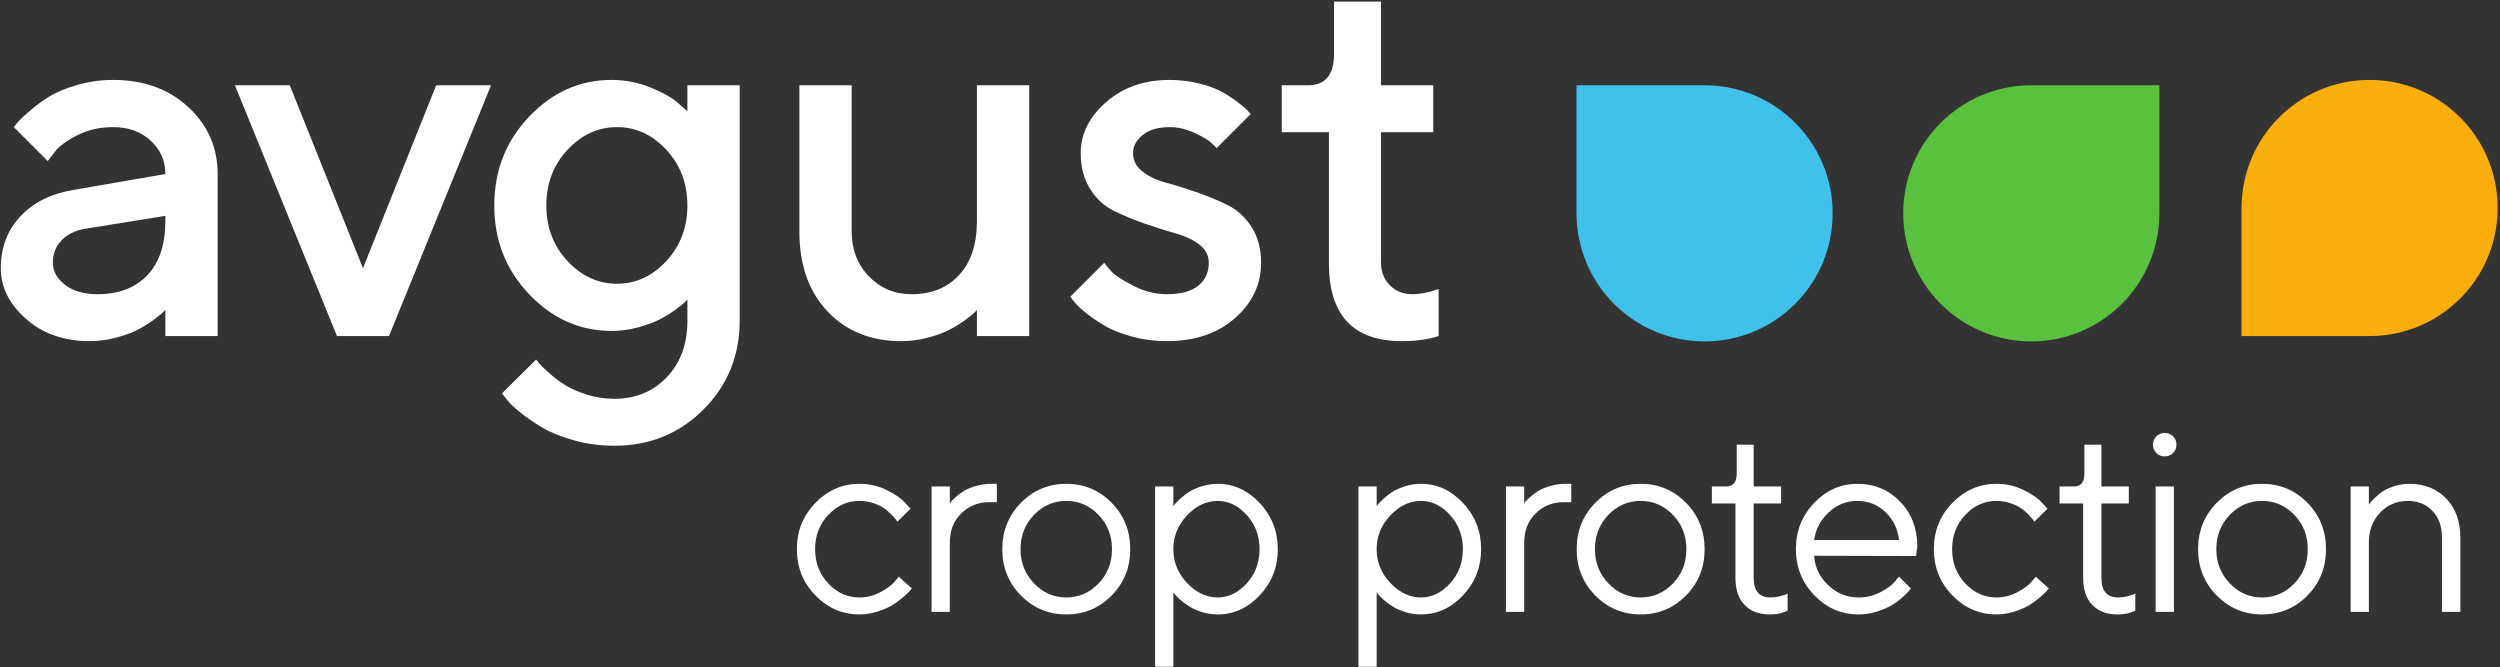
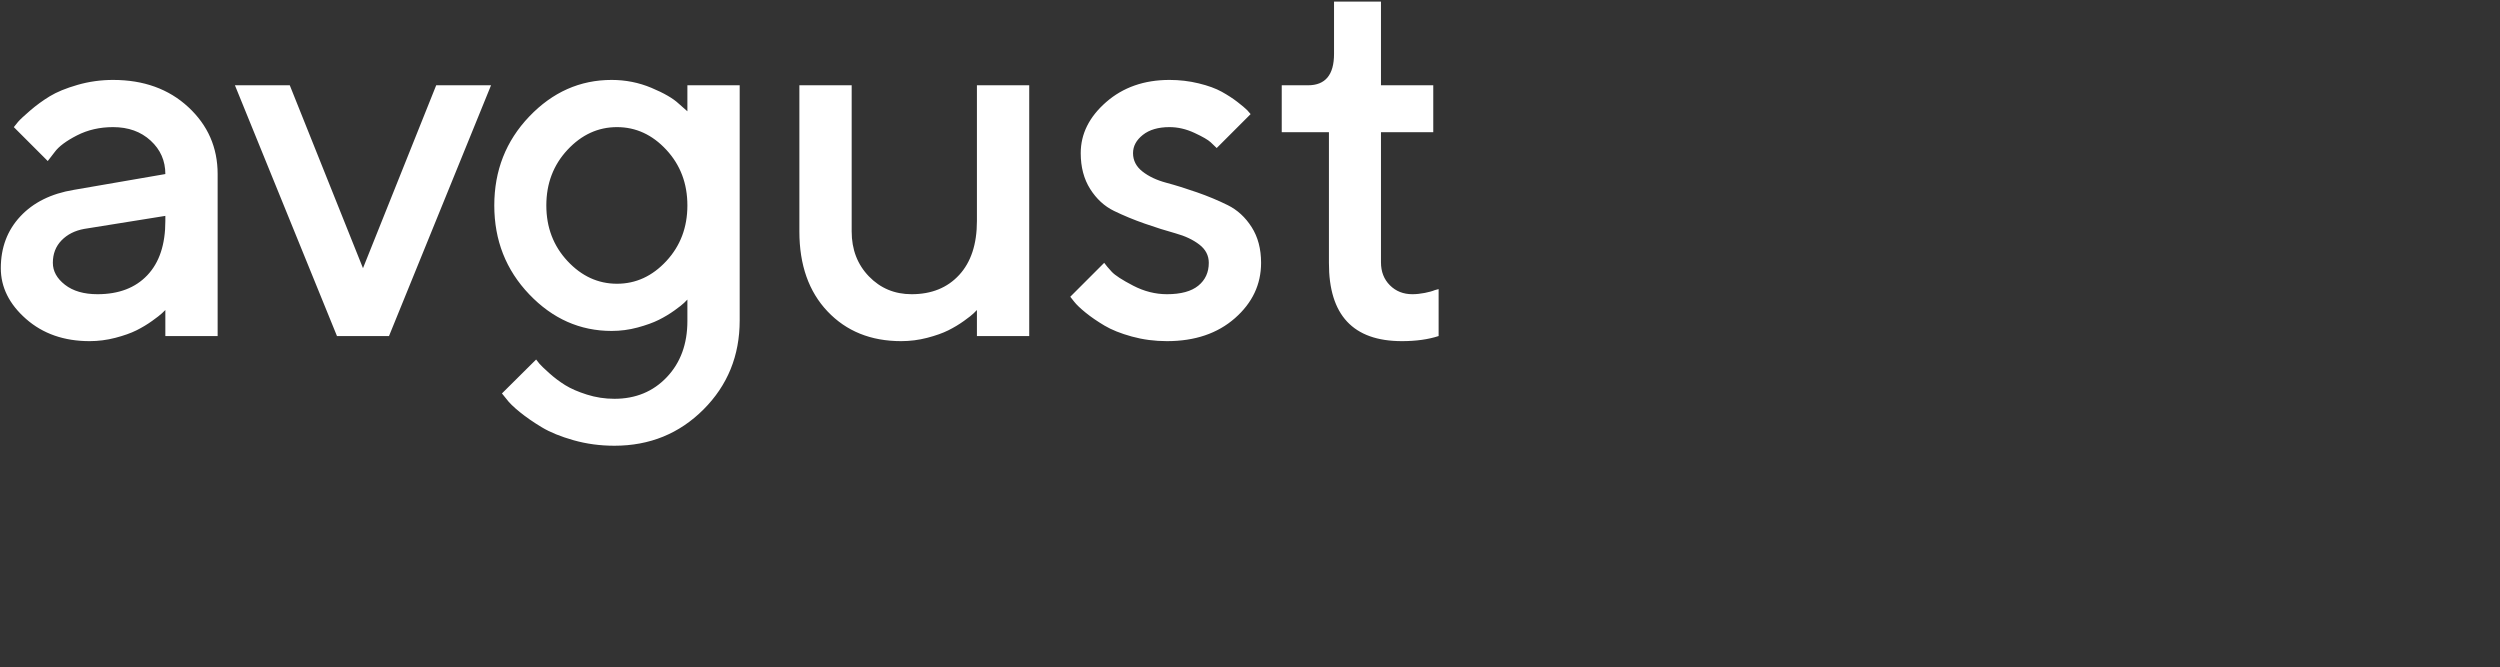
<svg xmlns="http://www.w3.org/2000/svg" width="982px" height="262px" viewBox="0 0 982 262" version="1.1">
  <rect x="0" y="0" width="982" height="262" fill="#333333" stroke="none" />
  <title>logo</title>
  <g id="Page-1" stroke="none" stroke-width="1" fill="none" fill-rule="evenodd">
    <g id="logo" fill-rule="nonzero">
      <g id="Group" fill="#FFFFFF">
-         <path d="M960.853,195.805 C957.146,191.962 952.319,190.042 946.375,190.042 C944.403,190.042 942.491,190.334 940.638,190.92 C938.783,191.504 937.297,192.156 936.178,192.873 C935.059,193.592 933.998,194.436 932.997,195.404 C931.994,196.372 931.361,197.041 931.093,197.408 C930.826,197.774 930.626,198.058 930.491,198.26 L930.491,191.096 L923.327,191.096 L923.327,240.344 L930.491,240.344 L930.491,213.14 C930.491,208.364 931.962,204.44 934.901,201.365 C937.841,198.293 941.497,196.756 945.874,196.756 C949.781,196.756 952.979,198.066 955.469,200.69 C957.955,203.312 959.201,206.777 959.201,211.085 L959.201,240.344 L966.415,240.344 L966.415,211.085 C966.415,204.738 964.561,199.645 960.853,195.805 Z M901.211,229.197 C897.686,232.853 893.461,234.682 888.534,234.682 C883.607,234.682 879.382,232.837 875.859,229.146 C872.334,225.456 870.573,220.972 870.573,215.694 C870.573,210.384 872.334,205.898 875.859,202.242 C879.382,198.585 883.607,196.756 888.534,196.756 C893.461,196.756 897.686,198.585 901.211,202.242 C904.734,205.898 906.494,210.392 906.494,215.72 C906.494,221.048 904.734,225.54 901.211,229.197 L901.211,229.197 Z M888.558,190.042 C881.579,190.042 875.641,192.522 870.749,197.482 C865.855,202.444 863.407,208.522 863.407,215.72 C863.407,222.917 865.855,228.989 870.749,233.932 C875.641,238.876 881.579,241.346 888.558,241.346 C895.541,241.346 901.469,238.876 906.345,233.932 C911.221,228.989 913.659,222.917 913.659,215.72 C913.659,208.522 911.221,202.444 906.345,197.482 C901.469,192.522 895.541,190.042 888.558,190.042 L888.558,190.042 Z M850.302,170.053 C848.999,170.053 847.905,170.496 847.019,171.381 C846.135,172.266 845.693,173.36 845.693,174.662 C845.693,175.965 846.135,177.058 847.019,177.944 C847.905,178.829 848.999,179.272 850.302,179.272 C851.605,179.272 852.699,178.829 853.585,177.944 C854.469,177.058 854.911,175.965 854.911,174.662 C854.911,173.36 854.469,172.266 853.585,171.381 C852.699,170.496 851.605,170.053 850.302,170.053 Z M846.745,240.344 L853.909,240.344 L853.909,191.094 L846.745,191.094 L846.745,240.344 Z M835.371,234.282 C834.285,234.549 833.191,234.682 832.089,234.682 C827.646,234.717 825.425,232.162 825.425,227.017 L825.425,197.758 L836.197,197.758 L836.197,191.096 L825.425,191.096 L825.425,174.662 L818.762,174.662 L818.762,185.985 C818.762,189.392 817.391,191.096 814.654,191.096 L808.991,191.096 L808.991,197.758 L818.261,197.758 L818.261,227.017 C818.261,231.594 819.455,235.125 821.843,237.613 C824.23,240.102 827.546,241.346 831.787,241.346 C834.393,241.381 836.714,240.88 838.751,239.842 L838.751,233.18 L837.85,233.581 C837.282,233.781 836.455,234.014 835.371,234.282 L835.371,234.282 Z M797.994,228.52 C796.826,229.889 794.955,231.26 792.383,232.628 C789.813,233.998 787.09,234.682 784.217,234.682 C779.507,234.682 775.425,232.853 771.969,229.197 C768.51,225.54 766.782,221.048 766.782,215.72 C766.782,210.392 768.51,205.898 771.969,202.242 C775.425,198.585 779.507,196.756 784.217,196.756 C786.087,196.756 787.875,197.041 789.578,197.609 C791.281,198.174 792.667,198.82 793.737,199.537 C794.805,200.254 795.799,201.098 796.718,202.066 C797.637,203.036 798.229,203.704 798.495,204.07 C798.765,204.44 798.963,204.722 799.098,204.924 L804.258,199.813 L802.102,197.457 C800.667,195.821 798.287,194.174 794.965,192.522 C791.641,190.869 788.058,190.042 784.217,190.042 C777.538,190.042 771.767,192.54 766.907,197.533 C762.047,202.526 759.617,208.58 759.617,215.694 C759.617,222.809 762.039,228.864 766.882,233.856 C771.725,238.849 777.503,241.346 784.217,241.346 C786.622,241.346 788.986,240.97 791.307,240.22 C793.629,239.466 795.525,238.649 796.993,237.764 C798.463,236.88 799.866,235.86 801.202,234.708 C802.539,233.554 803.414,232.737 803.831,232.253 C804.25,231.769 804.558,231.393 804.759,231.125 L799.65,226.516 L797.994,228.52 Z M712.595,212.138 C713.161,207.962 715.049,204.354 718.255,201.316 C721.462,198.276 725.219,196.756 729.529,196.756 C733.837,196.756 737.521,198.21 740.575,201.114 C743.633,204.021 745.427,207.694 745.962,212.138 L712.595,212.138 Z M729.529,190.042 C723.049,190.042 717.413,192.54 712.619,197.533 C707.826,202.526 705.43,208.58 705.43,215.694 C705.43,222.809 707.851,228.864 712.695,233.856 C717.538,238.849 723.317,241.346 730.03,241.346 C732.501,241.346 734.915,240.97 737.27,240.22 C739.625,239.466 741.546,238.649 743.031,237.764 C744.517,236.88 745.903,235.86 747.189,234.708 C748.475,233.554 749.31,232.737 749.694,232.253 C750.079,231.769 750.371,231.393 750.571,231.125 L745.962,226.516 L744.209,228.52 C743.105,229.889 741.235,231.26 738.597,232.628 C735.958,233.998 733.102,234.682 730.03,234.682 C725.453,234.682 721.47,233.064 718.081,229.824 C714.691,226.584 712.861,222.742 712.595,218.3 L752.625,218.4 L753.126,214.692 C753.126,207.577 750.873,201.69 746.363,197.032 C741.854,192.372 736.242,190.042 729.529,190.042 L729.529,190.042 Z M698.791,234.282 C697.706,234.549 696.611,234.682 695.509,234.682 C691.066,234.717 688.845,232.162 688.845,227.017 L688.845,197.758 L699.618,197.758 L699.618,191.096 L688.845,191.096 L688.845,174.662 L682.182,174.662 L682.182,185.985 C682.182,189.392 680.813,191.096 678.074,191.096 L672.413,191.096 L672.413,197.758 L681.682,197.758 L681.682,227.017 C681.682,231.594 682.877,235.125 685.265,237.613 C687.651,240.102 690.966,241.346 695.21,241.346 C697.814,241.381 700.135,240.88 702.173,239.842 L702.173,233.18 L701.27,233.581 C700.703,233.781 699.877,234.014 698.791,234.282 L698.791,234.282 Z M657.122,229.197 C653.598,232.853 649.373,234.682 644.446,234.682 C639.519,234.682 635.295,232.837 631.77,229.146 C628.246,225.456 626.486,220.972 626.486,215.694 C626.486,210.384 628.246,205.898 631.77,202.242 C635.295,198.585 639.519,196.756 644.446,196.756 C649.373,196.756 653.598,198.585 657.122,202.242 C660.646,205.898 662.407,210.392 662.407,215.72 C662.407,221.048 660.646,225.54 657.122,229.197 Z M644.471,190.042 C637.491,190.042 631.553,192.522 626.661,197.482 C621.767,202.444 619.321,208.522 619.321,215.72 C619.321,222.917 621.767,228.989 626.661,233.932 C631.553,238.876 637.491,241.346 644.471,241.346 C651.451,241.346 657.381,238.876 662.258,233.932 C667.133,228.989 669.573,222.917 669.573,215.72 C669.573,208.522 667.133,202.444 662.258,197.482 C657.381,192.522 651.451,190.042 644.471,190.042 L644.471,190.042 Z M609.05,190.869 C607.129,191.421 605.593,192.038 604.441,192.722 C603.287,193.408 602.211,194.193 601.209,195.078 C600.206,195.962 599.571,196.581 599.305,196.932 C599.038,197.282 598.837,197.557 598.703,197.758 L598.703,191.096 L591.539,191.096 L591.539,240.344 L598.703,240.344 L598.703,213.14 C598.703,208.43 600.206,204.606 603.213,201.666 C606.218,198.726 609.842,197.257 614.085,197.257 L617.191,197.257 L617.191,190.042 L615.137,190.042 C612.999,190.042 610.97,190.318 609.05,190.869 Z M569.585,229.146 C566.226,232.837 562.427,234.682 558.186,234.682 C553.742,234.682 549.726,232.788 546.137,228.997 C542.546,225.205 540.75,220.78 540.75,215.72 C540.75,210.66 542.546,206.233 546.137,202.444 C549.726,198.652 553.742,196.756 558.186,196.756 C562.427,196.756 566.226,198.602 569.585,202.292 C572.939,205.984 574.619,210.458 574.619,215.72 C574.619,220.981 572.939,225.456 569.585,229.146 Z M558.186,190.042 C556.082,190.042 554.035,190.35 552.047,190.97 C550.061,191.588 548.433,192.289 547.163,193.074 C545.894,193.858 544.715,194.752 543.631,195.754 C542.546,196.756 541.827,197.465 541.477,197.885 C541.126,198.301 540.883,198.61 540.75,198.81 L540.75,191.096 L533.586,191.096 L533.586,261.888 L540.75,261.888 L540.75,232.628 L541.451,233.581 C541.953,234.182 542.695,234.908 543.681,235.76 C544.666,236.612 545.826,237.454 547.163,238.29 C548.498,239.125 550.145,239.842 552.098,240.444 C554.053,241.046 556.082,241.346 558.186,241.346 C564.498,241.346 570.01,238.833 574.718,233.806 C579.429,228.778 581.782,222.75 581.782,215.721 C581.782,208.688 579.421,202.652 574.694,197.609 C569.967,192.564 564.465,190.042 558.186,190.042 L558.186,190.042 Z M489.719,229.146 C486.362,232.837 482.562,234.682 478.322,234.682 C473.879,234.682 469.862,232.788 466.271,228.997 C462.682,225.205 460.886,220.78 460.886,215.72 C460.886,210.66 462.682,206.233 466.271,202.444 C469.862,198.652 473.879,196.756 478.322,196.756 C482.562,196.756 486.362,198.602 489.719,202.292 C493.075,205.984 494.755,210.458 494.755,215.72 C494.755,220.981 493.075,225.456 489.719,229.146 Z M478.322,190.042 C476.217,190.042 474.17,190.35 472.185,190.97 C470.197,191.588 468.567,192.289 467.299,193.074 C466.03,193.858 464.851,194.752 463.767,195.754 C462.682,196.756 461.963,197.465 461.611,197.885 C461.263,198.301 461.019,198.61 460.886,198.81 L460.886,191.096 L453.721,191.096 L453.721,261.888 L460.886,261.888 L460.886,232.628 L461.587,233.581 C462.089,234.182 462.83,234.908 463.817,235.76 C464.802,236.612 465.962,237.454 467.299,238.29 C468.634,239.125 470.279,239.842 472.234,240.444 C474.189,241.046 476.217,241.346 478.322,241.346 C484.634,241.346 490.146,238.833 494.855,233.806 C499.565,228.778 501.919,222.75 501.919,215.721 C501.919,208.688 499.555,202.652 494.83,197.609 C490.103,192.564 484.601,190.042 478.322,190.042 L478.322,190.042 Z M431.505,229.197 C427.982,232.853 423.757,234.682 418.829,234.682 C413.902,234.682 409.677,232.837 406.154,229.146 C402.63,225.456 400.867,220.972 400.867,215.694 C400.867,210.384 402.63,205.898 406.154,202.242 C409.677,198.585 413.902,196.756 418.829,196.756 C423.757,196.756 427.982,198.585 431.505,202.242 C435.029,205.898 436.791,210.392 436.791,215.72 C436.791,221.048 435.029,225.54 431.505,229.197 Z M418.855,190.042 C411.874,190.042 405.937,192.522 401.043,197.482 C396.15,202.444 393.705,208.522 393.705,215.72 C393.705,222.917 396.15,228.989 401.043,233.932 C405.937,238.876 411.874,241.346 418.855,241.346 C425.834,241.346 431.765,238.876 436.641,233.932 C441.517,228.989 443.954,222.917 443.954,215.72 C443.954,208.522 441.517,202.444 436.641,197.482 C431.765,192.522 425.834,190.042 418.855,190.042 Z M383.433,190.869 C381.511,191.421 379.977,192.038 378.823,192.722 C377.671,193.408 376.594,194.193 375.593,195.078 C374.59,195.962 373.954,196.581 373.689,196.932 C373.421,197.282 373.219,197.557 373.087,197.758 L373.087,191.096 L365.922,191.096 L365.922,240.344 L373.087,240.344 L373.087,213.14 C373.087,208.43 374.59,204.606 377.597,201.666 C380.603,198.726 384.226,197.257 388.467,197.257 L391.574,197.257 L391.574,190.042 L389.521,190.042 C387.381,190.042 385.353,190.318 383.433,190.869 Z M351.386,228.52 C350.217,229.889 348.346,231.26 345.775,232.628 C343.203,233.998 340.482,234.682 337.607,234.682 C332.899,234.682 328.817,232.853 325.359,229.197 C321.902,225.54 320.173,221.048 320.173,215.72 C320.173,210.392 321.902,205.898 325.359,202.242 C328.817,198.585 332.899,196.756 337.607,196.756 C339.479,196.756 341.267,197.041 342.97,197.609 C344.673,198.174 346.059,198.82 347.127,199.537 C348.197,200.254 349.191,201.098 350.109,202.066 C351.027,203.036 351.621,203.704 351.887,204.07 C352.155,204.44 352.355,204.722 352.49,204.924 L357.65,199.813 L355.495,197.457 C354.058,195.821 351.679,194.174 348.355,192.522 C345.033,190.869 341.45,190.042 337.607,190.042 C330.93,190.042 325.158,192.54 320.298,197.533 C315.438,202.526 313.009,208.58 313.009,215.694 C313.009,222.809 315.431,228.864 320.273,233.856 C325.117,238.849 330.894,241.346 337.607,241.346 C340.013,241.346 342.378,240.97 344.698,240.22 C347.019,239.466 348.915,238.649 350.385,237.764 C351.854,236.88 353.257,235.86 354.594,234.708 C355.93,233.554 356.806,232.737 357.223,232.253 C357.641,231.769 357.949,231.393 358.15,231.125 L353.041,226.516 L351.386,228.52 Z" id="Shape" />
        <path d="M563.589,113.96 C562.653,114.361 561.334,114.728 559.629,115.063 C557.926,115.396 556.307,115.564 554.771,115.564 C551.228,115.564 548.29,114.395 545.951,112.056 C543.615,109.717 542.446,106.712 542.446,103.039 L542.446,51.936 L562.987,51.936 L562.987,33.499 L542.446,33.499 L542.446,0.633 L524.007,0.633 L524.007,21.175 C524.007,29.391 520.602,33.499 513.787,33.499 L503.467,33.499 L503.467,51.936 L522.005,51.936 L522.005,103.239 C521.938,123.747 531.49,134 550.662,134 C556.207,134 561.015,133.332 565.091,131.996 L565.091,113.559 L563.589,113.96 Z M482.277,80.593 C478.503,78.723 474.461,77.037 470.153,75.535 C465.843,74.031 461.819,72.777 458.078,71.775 C454.338,70.773 451.231,69.304 448.759,67.367 C446.287,65.429 445.053,63.025 445.053,60.153 C445.053,57.413 446.338,55.025 448.909,52.988 C451.481,50.951 454.971,49.932 459.382,49.932 C462.654,49.932 465.91,50.684 469.15,52.187 C472.39,53.689 474.527,54.925 475.562,55.893 C476.598,56.863 477.385,57.613 477.918,58.148 L491.245,44.821 L489.943,43.32 C489.141,42.517 487.854,41.432 486.083,40.063 C484.314,38.693 482.261,37.357 479.922,36.053 C477.585,34.752 474.561,33.649 470.853,32.748 C467.146,31.845 463.322,31.395 459.382,31.395 C449.427,31.395 441.126,34.301 434.481,40.112 C427.834,45.924 424.51,52.604 424.51,60.153 C424.51,65.629 425.746,70.323 428.219,74.231 C430.69,78.139 433.812,81.011 437.586,82.848 C441.36,84.685 445.402,86.356 449.711,87.859 C454.019,89.361 458.045,90.631 461.786,91.665 C465.526,92.703 468.633,94.171 471.105,96.075 C473.575,97.979 474.813,100.367 474.813,103.239 C474.813,106.98 473.443,109.969 470.703,112.208 C467.965,114.445 463.857,115.564 458.379,115.564 C453.837,115.564 449.41,114.445 445.102,112.208 C440.793,109.969 437.987,108.149 436.685,106.745 C435.382,105.343 434.397,104.173 433.729,103.239 L420.402,116.565 L421.905,118.469 C422.841,119.672 424.359,121.125 426.463,122.828 C428.567,124.533 431.023,126.217 433.83,127.888 C436.635,129.559 440.226,130.995 444.601,132.197 C448.977,133.399 453.569,134 458.379,134 C469.335,134 478.234,130.995 485.082,124.983 C491.929,118.971 495.353,111.723 495.353,103.239 C495.353,97.761 494.117,93.085 491.646,89.211 C489.174,85.336 486.051,82.464 482.277,80.593 L482.277,80.593 Z M383.735,86.807 C383.735,95.891 381.414,102.956 376.771,107.999 C372.127,113.043 365.899,115.564 358.083,115.564 C351.403,115.564 345.809,113.225 341.299,108.549 C336.79,103.873 334.537,97.995 334.537,90.915 L334.537,33.499 L313.995,33.499 L313.995,90.915 C313.995,104.073 317.685,114.545 325.066,122.328 C332.449,130.109 342.084,134 353.975,134 C357.45,134 360.855,133.567 364.197,132.699 C367.537,131.829 370.309,130.845 372.513,129.743 C374.718,128.641 376.771,127.405 378.674,126.036 C380.578,124.665 381.833,123.68 382.433,123.079 L383.735,121.776 L383.735,131.996 L404.278,131.996 L404.278,33.499 L383.735,33.499 L383.735,86.807 Z M261.742,102.537 C256.231,108.483 249.767,111.455 242.353,111.455 C234.938,111.455 228.458,108.483 222.913,102.537 C217.37,96.592 214.597,89.311 214.597,80.693 C214.597,72.076 217.37,64.795 222.913,58.849 C228.458,52.905 234.938,49.932 242.353,49.932 C249.767,49.932 256.231,52.905 261.742,58.849 C267.253,64.795 270.007,72.076 270.007,80.693 C270.007,89.311 267.253,96.592 261.742,102.537 L261.742,102.537 Z M270.007,43.719 L266.601,40.713 C264.397,38.643 260.823,36.572 255.879,34.501 C250.938,32.431 245.727,31.395 240.249,31.395 C227.823,31.395 217.034,36.188 207.883,45.773 C198.733,55.36 194.155,66.999 194.155,80.693 C194.155,94.387 198.733,106.029 207.883,115.615 C217.034,125.201 227.823,129.992 240.249,129.992 C243.723,129.992 247.13,129.543 250.469,128.641 C253.809,127.739 256.581,126.737 258.785,125.635 C260.99,124.533 263.045,123.296 264.949,121.928 C266.851,120.557 268.105,119.572 268.706,118.971 L270.007,117.668 L270.007,126.085 C270.007,135.103 267.321,142.451 261.943,148.129 C256.565,153.808 249.701,156.647 241.35,156.647 C237.61,156.647 234.002,156.096 230.529,154.993 C227.055,153.891 224.215,152.655 222.011,151.285 C219.807,149.917 217.721,148.347 215.75,146.577 C213.779,144.807 212.493,143.571 211.891,142.869 C211.29,142.168 210.855,141.616 210.589,141.215 L197.162,154.543 L198.865,156.647 C199.934,158.116 201.703,159.853 204.175,161.857 C206.647,163.861 209.519,165.849 212.793,167.82 C216.066,169.791 220.241,171.493 225.318,172.931 C230.397,174.367 235.739,175.084 241.35,175.084 C255.178,175.084 266.835,170.34 276.321,160.855 C285.807,151.369 290.55,139.712 290.55,125.884 L290.55,33.499 L270.007,33.499 L270.007,43.719 Z M142.581,105.343 L113.823,33.499 L92.279,33.499 L132.361,131.996 L152.802,131.996 L192.882,33.499 L171.339,33.499 L142.581,105.343 Z M64.948,86.807 C64.948,96.024 62.593,103.123 57.883,108.099 C53.174,113.076 46.645,115.564 38.295,115.564 C32.95,115.564 28.691,114.327 25.518,111.856 C22.346,109.384 20.759,106.512 20.759,103.239 C20.759,99.699 21.895,96.76 24.167,94.421 C26.438,92.083 29.41,90.58 33.085,89.912 L64.948,84.801 L64.948,86.807 Z M73.967,42.067 C66.284,34.952 56.431,31.395 44.407,31.395 C39.598,31.395 34.938,32.045 30.428,33.349 C25.919,34.652 22.297,36.137 19.558,37.808 C16.818,39.479 14.229,41.365 11.791,43.469 C9.353,45.573 7.783,47.043 7.082,47.877 C6.381,48.712 5.83,49.397 5.429,49.932 L18.755,63.259 L21.46,59.752 C23.064,57.547 25.986,55.36 30.227,53.189 C34.47,51.017 39.197,49.932 44.407,49.932 C50.419,49.932 55.344,51.703 59.186,55.243 C63.027,58.783 64.948,63.157 64.948,68.369 L28.977,74.581 C20.091,76.051 13.094,79.524 7.983,85.001 C2.873,90.48 0.318,97.26 0.318,105.343 C0.318,112.824 3.625,119.472 10.238,125.283 C16.851,131.096 25.169,134 35.189,134 C38.595,134 41.968,133.567 45.31,132.699 C48.648,131.829 51.422,130.845 53.626,129.743 C55.83,128.641 57.883,127.405 59.787,126.036 C61.691,124.665 62.961,123.68 63.595,123.079 C64.23,122.477 64.682,122.043 64.948,121.776 L64.948,131.996 L85.49,131.996 L85.49,68.369 C85.49,57.947 81.648,49.18 73.967,42.067" id="Shape" />
      </g>
      <g id="Group" transform="translate(619, 31)">
-         <path d="M50.565,2.499 C78.346,2.499 100.866,25.02 100.866,52.8 C100.866,80.58 78.346,103.1 50.565,103.1 C22.785,103.1 0.264,80.58 0.264,52.8 L0.264,2.499 L50.565,2.499 Z" id="Path" fill="#40C1EA" />
-         <path d="M229.188,52.8 C229.188,80.58 206.668,103.101 178.886,103.101 C151.106,103.101 128.586,80.58 128.586,52.8 C128.586,25.02 151.106,2.498 178.886,2.498 L229.188,2.498 L229.188,52.8 Z" id="Path" fill="#59C13E" />
-         <path d="M261.482,50.696 C261.482,22.916 284.003,0.394 311.783,0.394 C339.563,0.394 362.083,22.916 362.083,50.696 C362.083,78.476 339.563,100.997 311.783,100.997 L261.482,100.997 L261.482,50.696 Z" id="Path" fill="#F9AE0C" />
-       </g>
+         </g>
    </g>
  </g>
</svg>